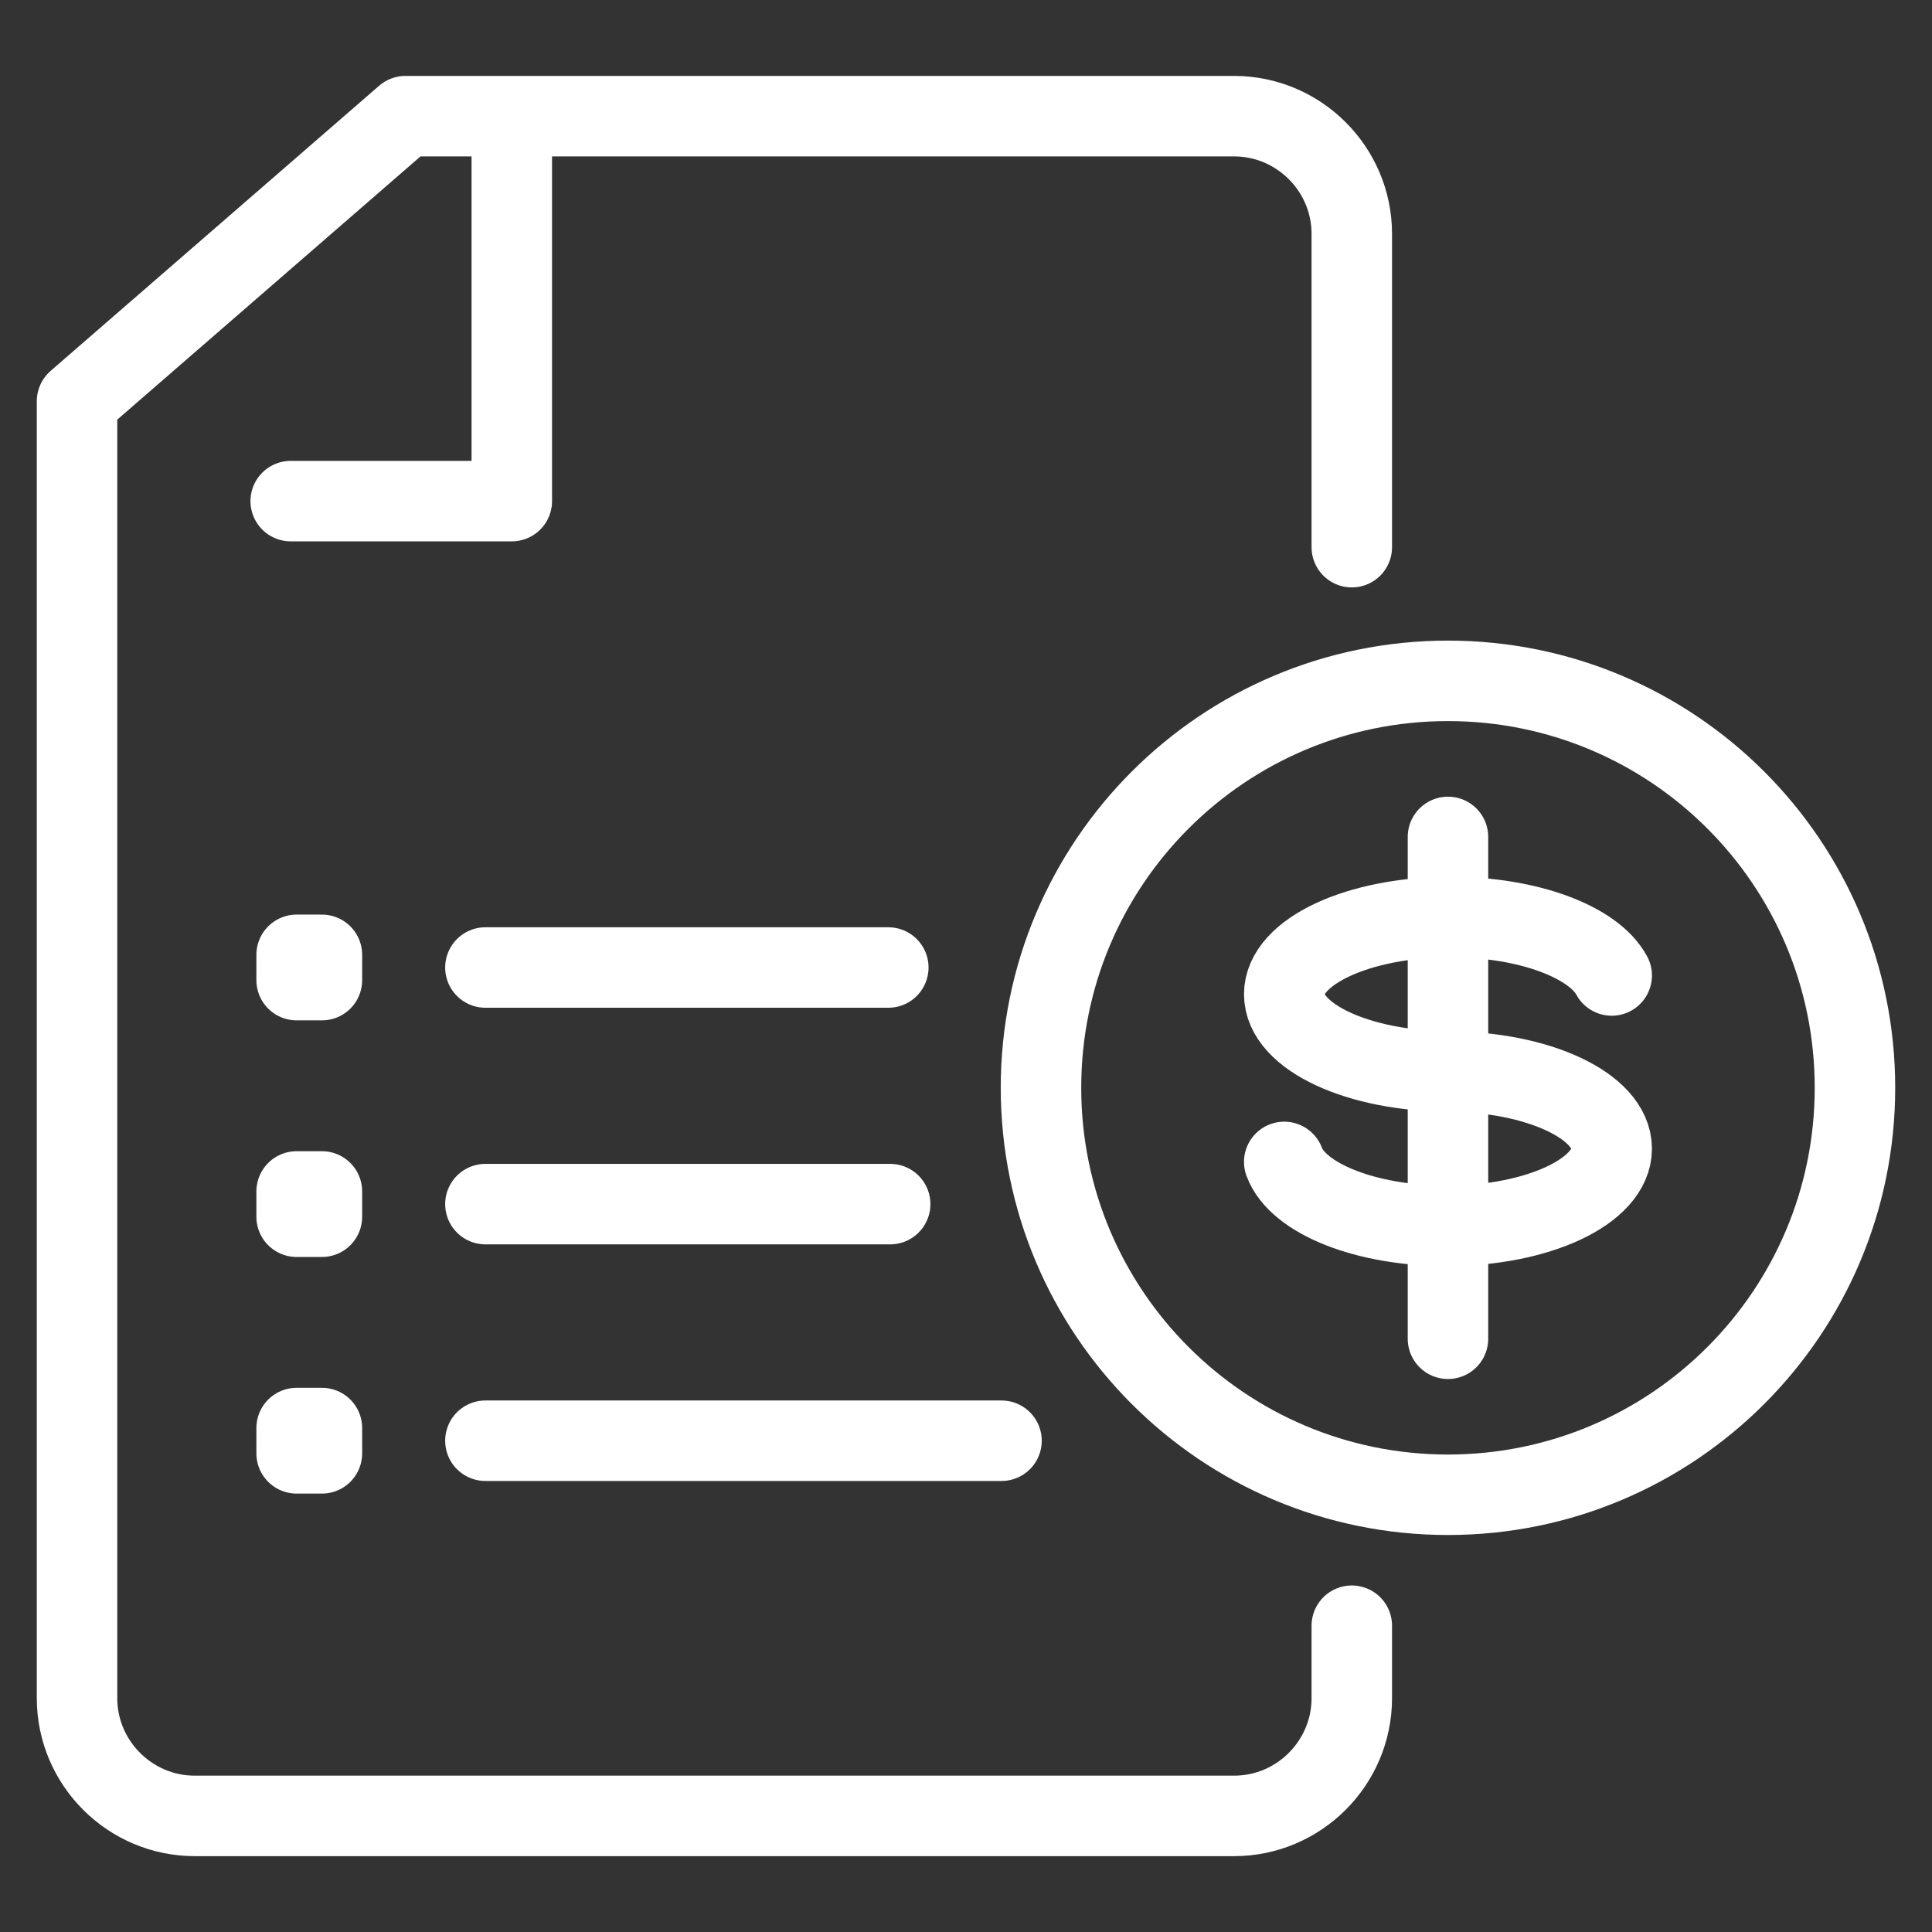
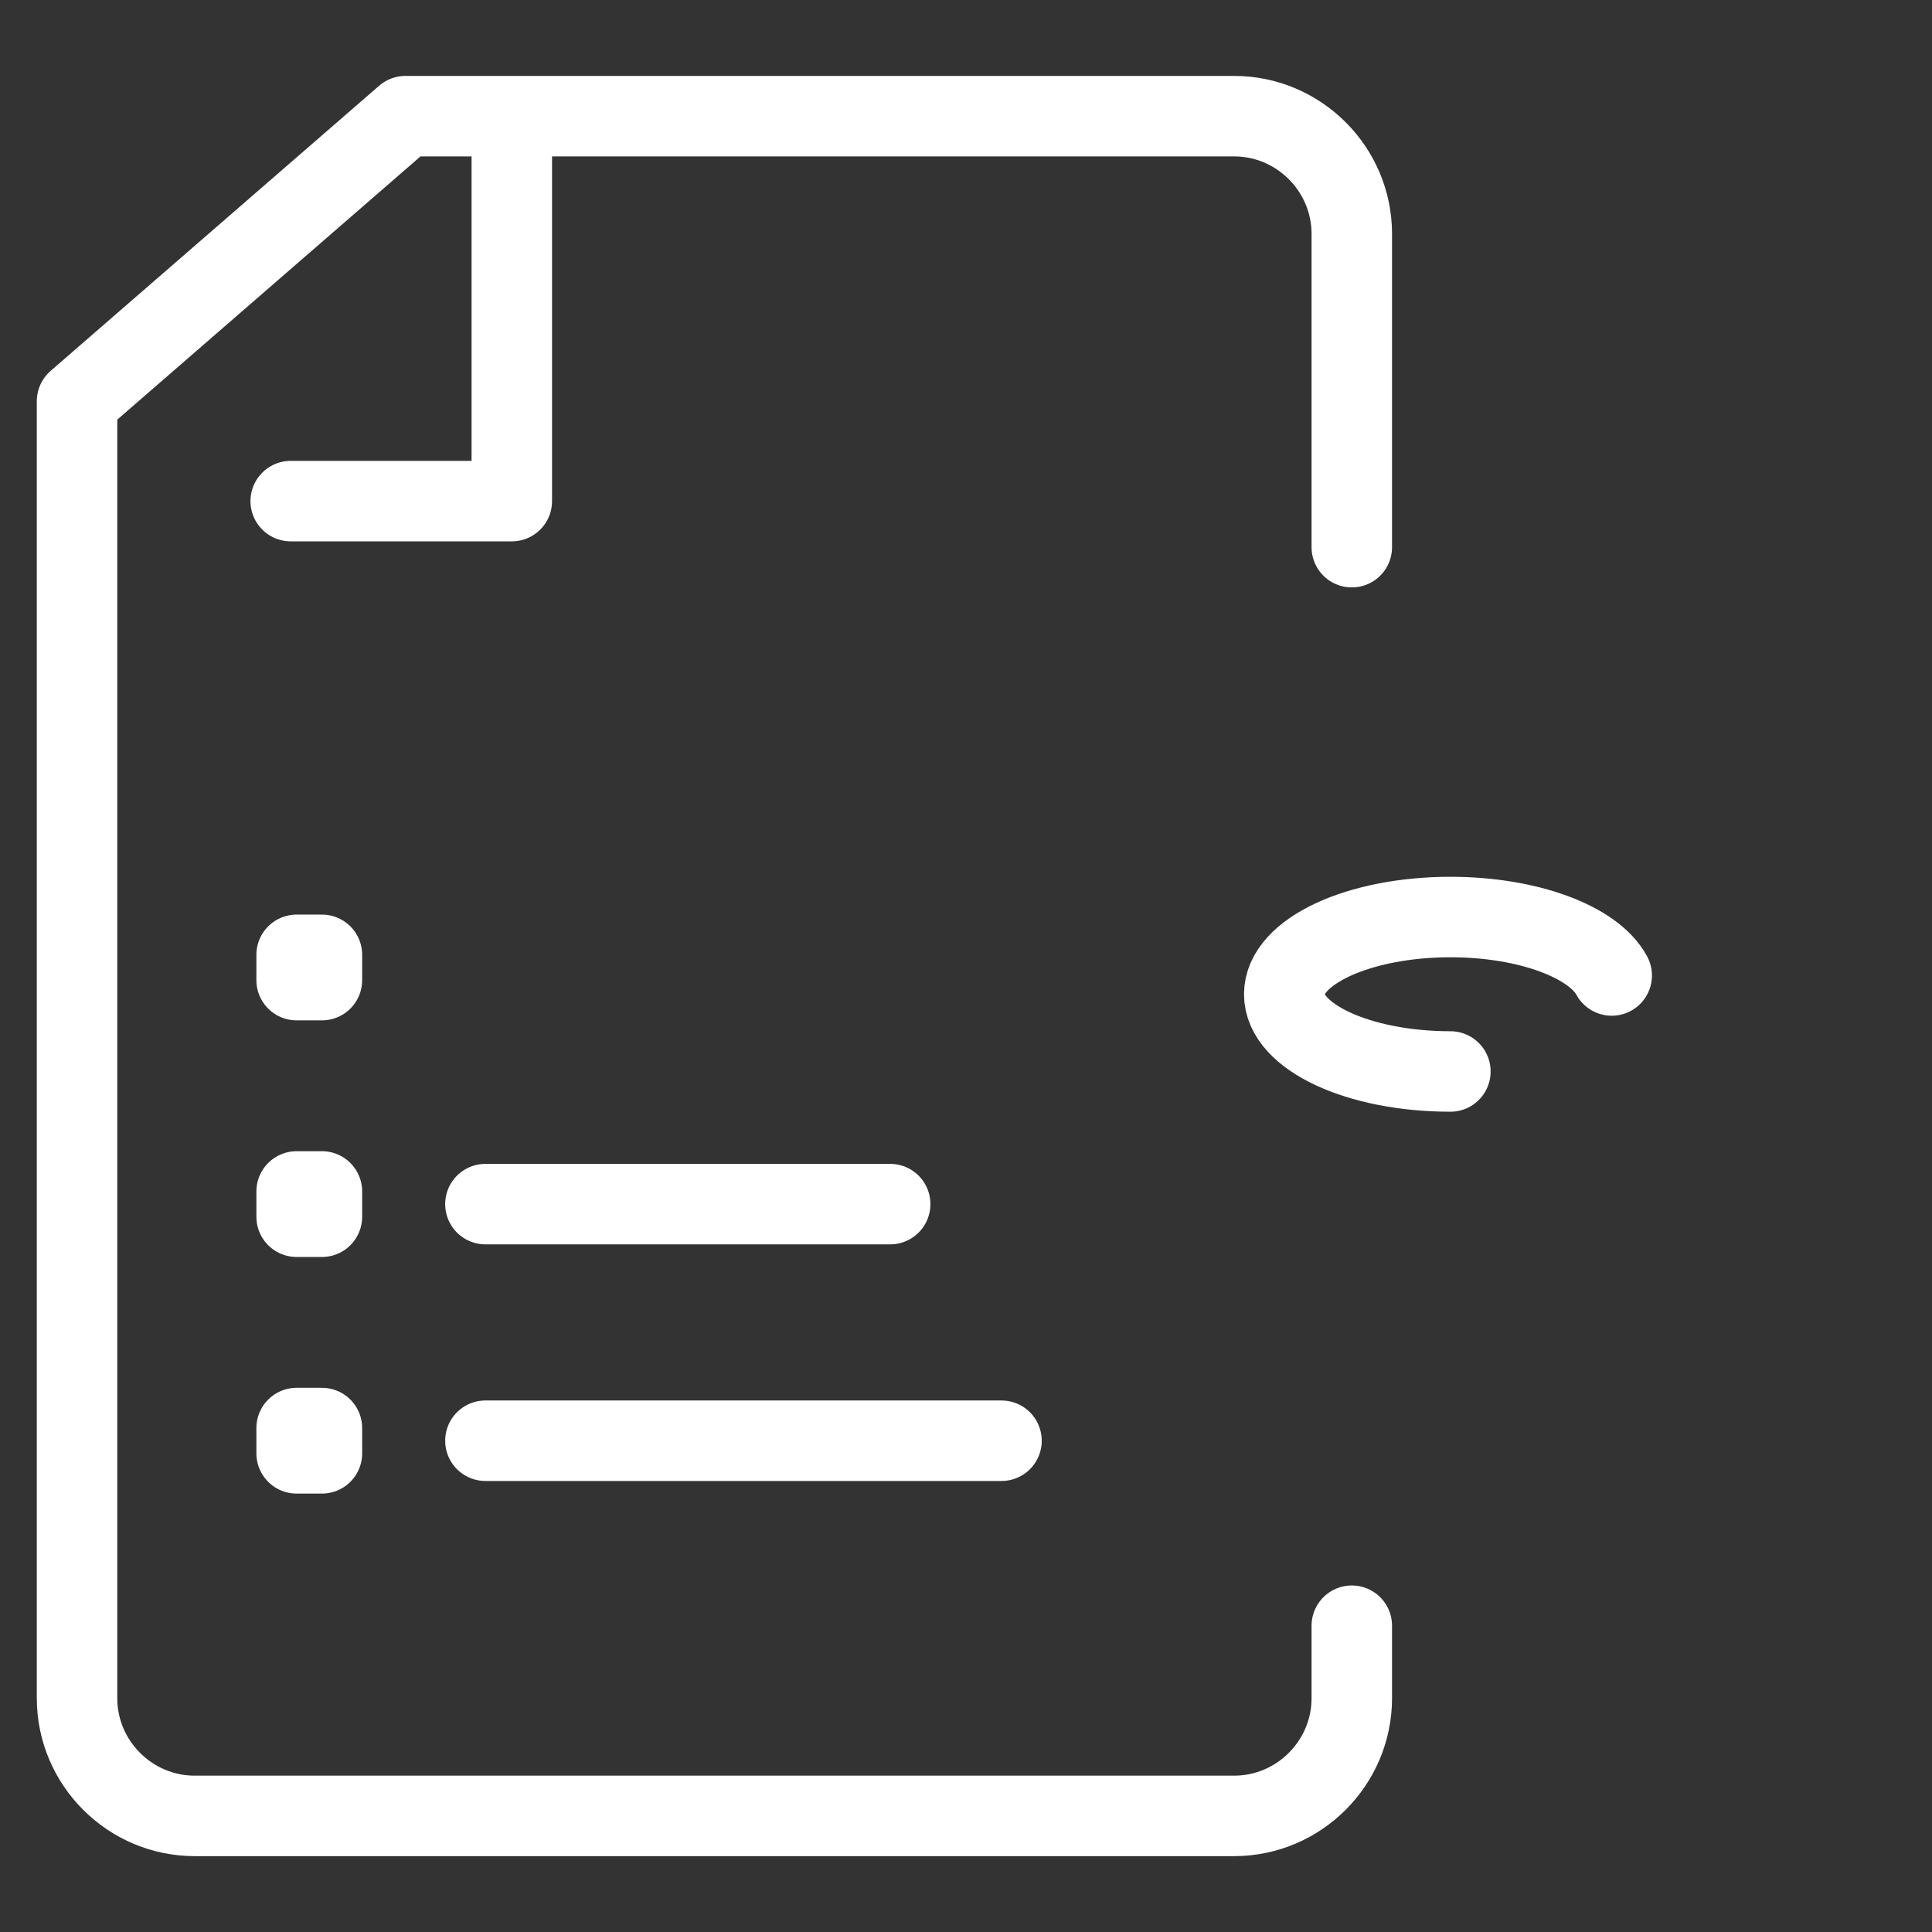
<svg xmlns="http://www.w3.org/2000/svg" xmlns:xlink="http://www.w3.org/1999/xlink" width="32px" height="32px" viewBox="0 0 32 32" version="1.1">
  <rect x="0" y="0" width="32" height="32" fill="#333333" stroke="none" />
  <title>编组备份</title>
  <defs>
    <rect id="path-1" x="0" y="0" width="32" height="32" />
  </defs>
  <g id="🍋Homeowner-Incentive" stroke="none" stroke-width="1" fill="none" fill-rule="evenodd">
    <g id="Plan-A1" transform="translate(-629, -561)">
      <g id="编组-12" transform="translate(378, 556)">
        <g id="编组-50" transform="translate(251, 0)">
          <g id="编组备份" transform="translate(0, 5)">
            <mask id="mask-2" fill="white">
              <use xlink:href="#path-1" />
            </mask>
            <g id="蒙版" />
            <g id="编组" mask="url(#mask-2)" stroke="#FFFFFF" stroke-linecap="round" stroke-linejoin="round" stroke-width="1.333">
              <g transform="translate(1.276, 1.924)">
                <path d="M21.114,7.139 L21.114,1.949 C21.114,0.877 20.237,0 19.165,0 L5.44,0 L0,4.722 L0,26.204 C0,27.276 0.877,28.153 1.949,28.153 L19.165,28.153 C20.237,28.153 21.114,27.276 21.114,26.204 L21.114,25.003" id="Stroke-1" />
                <polyline id="Stroke-3" points="7.201 0.377 7.201 6.376 3.539 6.376" />
-                 <path d="M29.448,16.093 C29.448,19.816 26.43,22.834 22.707,22.834 C18.984,22.834 15.966,19.816 15.966,16.093 C15.966,12.37 18.984,9.353 22.707,9.353 C26.43,9.353 29.448,12.37 29.448,16.093 Z" id="Stroke-5" />
                <path d="M22.747,15.823 C21.228,15.823 19.995,15.25 19.995,14.544 C19.995,13.837 21.228,13.265 22.747,13.265 C24.037,13.265 25.12,13.677 25.419,14.233" id="Stroke-3" />
-                 <path d="M22.686,15.823 C24.196,15.823 25.419,16.395 25.419,17.102 C25.419,17.807 24.196,18.38 22.686,18.38 C21.338,18.38 20.217,17.923 19.995,17.321" id="Stroke-5" />
-                 <line x1="22.707" y1="11.938" x2="22.707" y2="20.25" id="Stroke-7" />
                <polygon id="Stroke-11" points="3.637 14.31 4.056 14.31 4.056 13.891 3.637 13.891" />
-                 <line x1="6.764" y1="14.101" x2="13.437" y2="14.101" id="Stroke-12" />
                <polygon id="Stroke-14" points="3.637 18.229 4.056 18.229 4.056 17.81 3.637 17.81" />
                <line x1="6.764" y1="18.02" x2="13.468" y2="18.02" id="Stroke-15" />
                <polygon id="Stroke-17" points="3.637 22.148 4.056 22.148 4.056 21.729 3.637 21.729" />
                <line x1="6.764" y1="21.939" x2="15.312" y2="21.939" id="Stroke-18" />
              </g>
            </g>
          </g>
        </g>
      </g>
    </g>
  </g>
</svg>